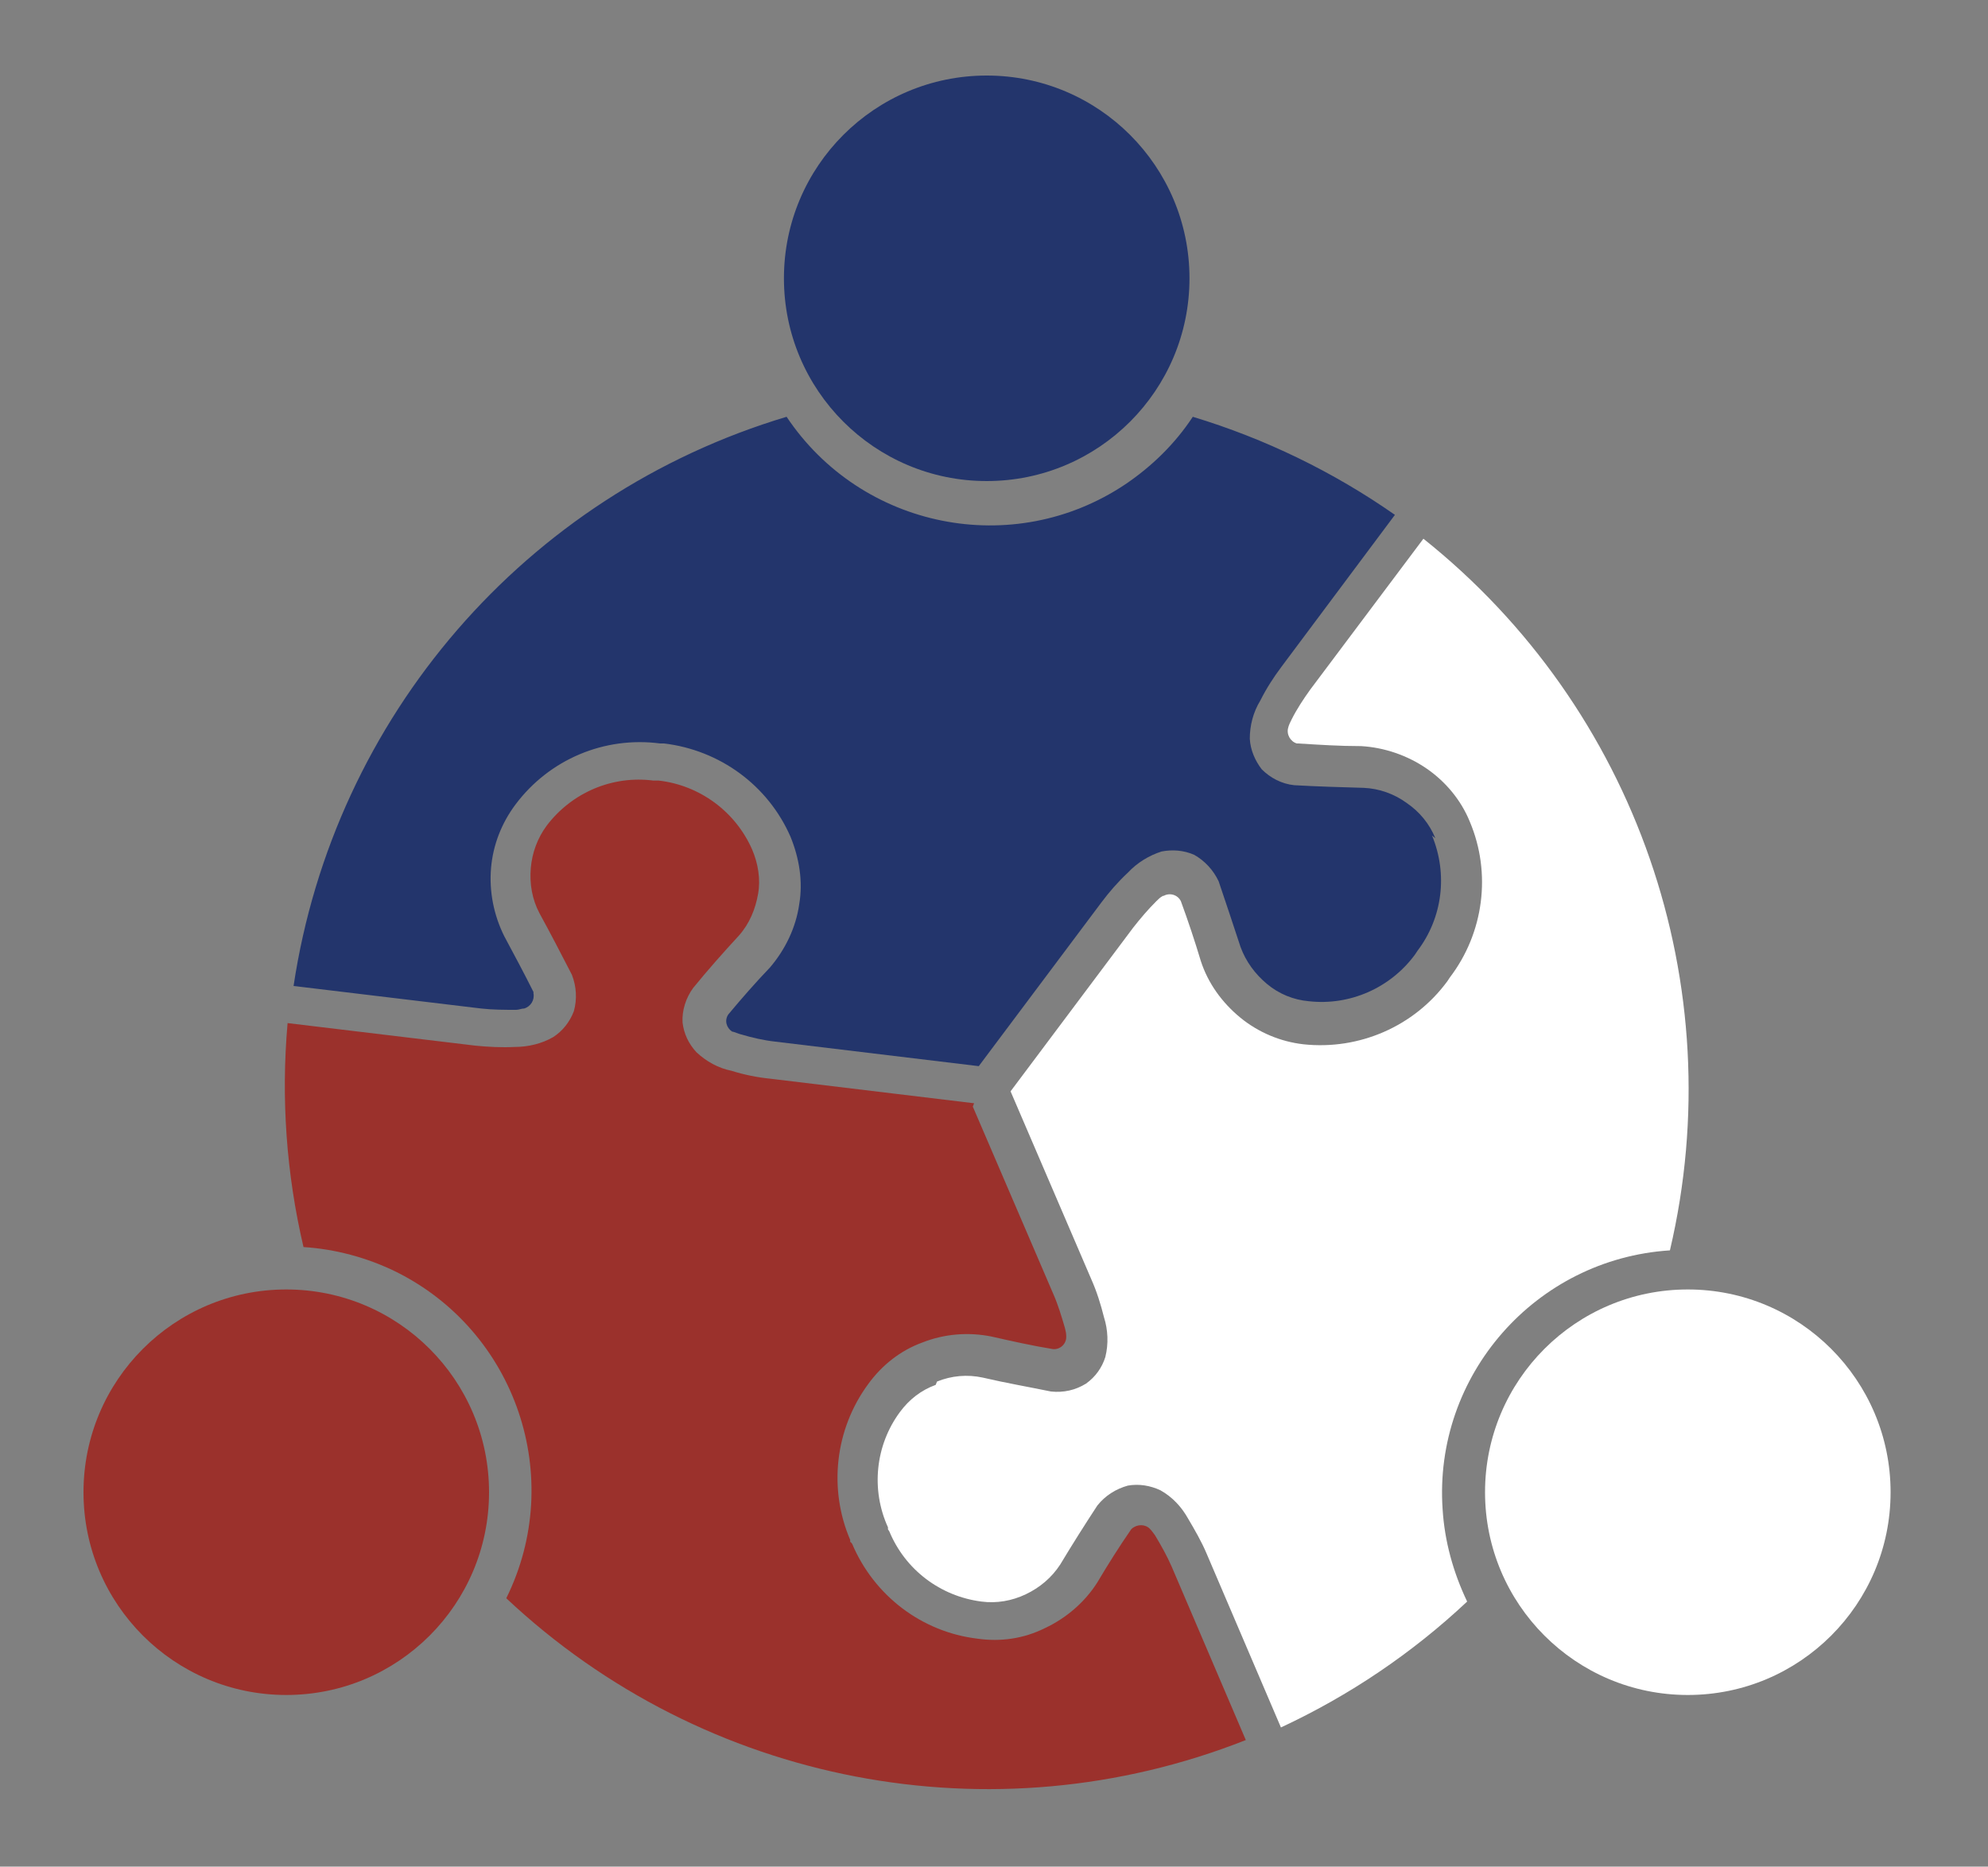
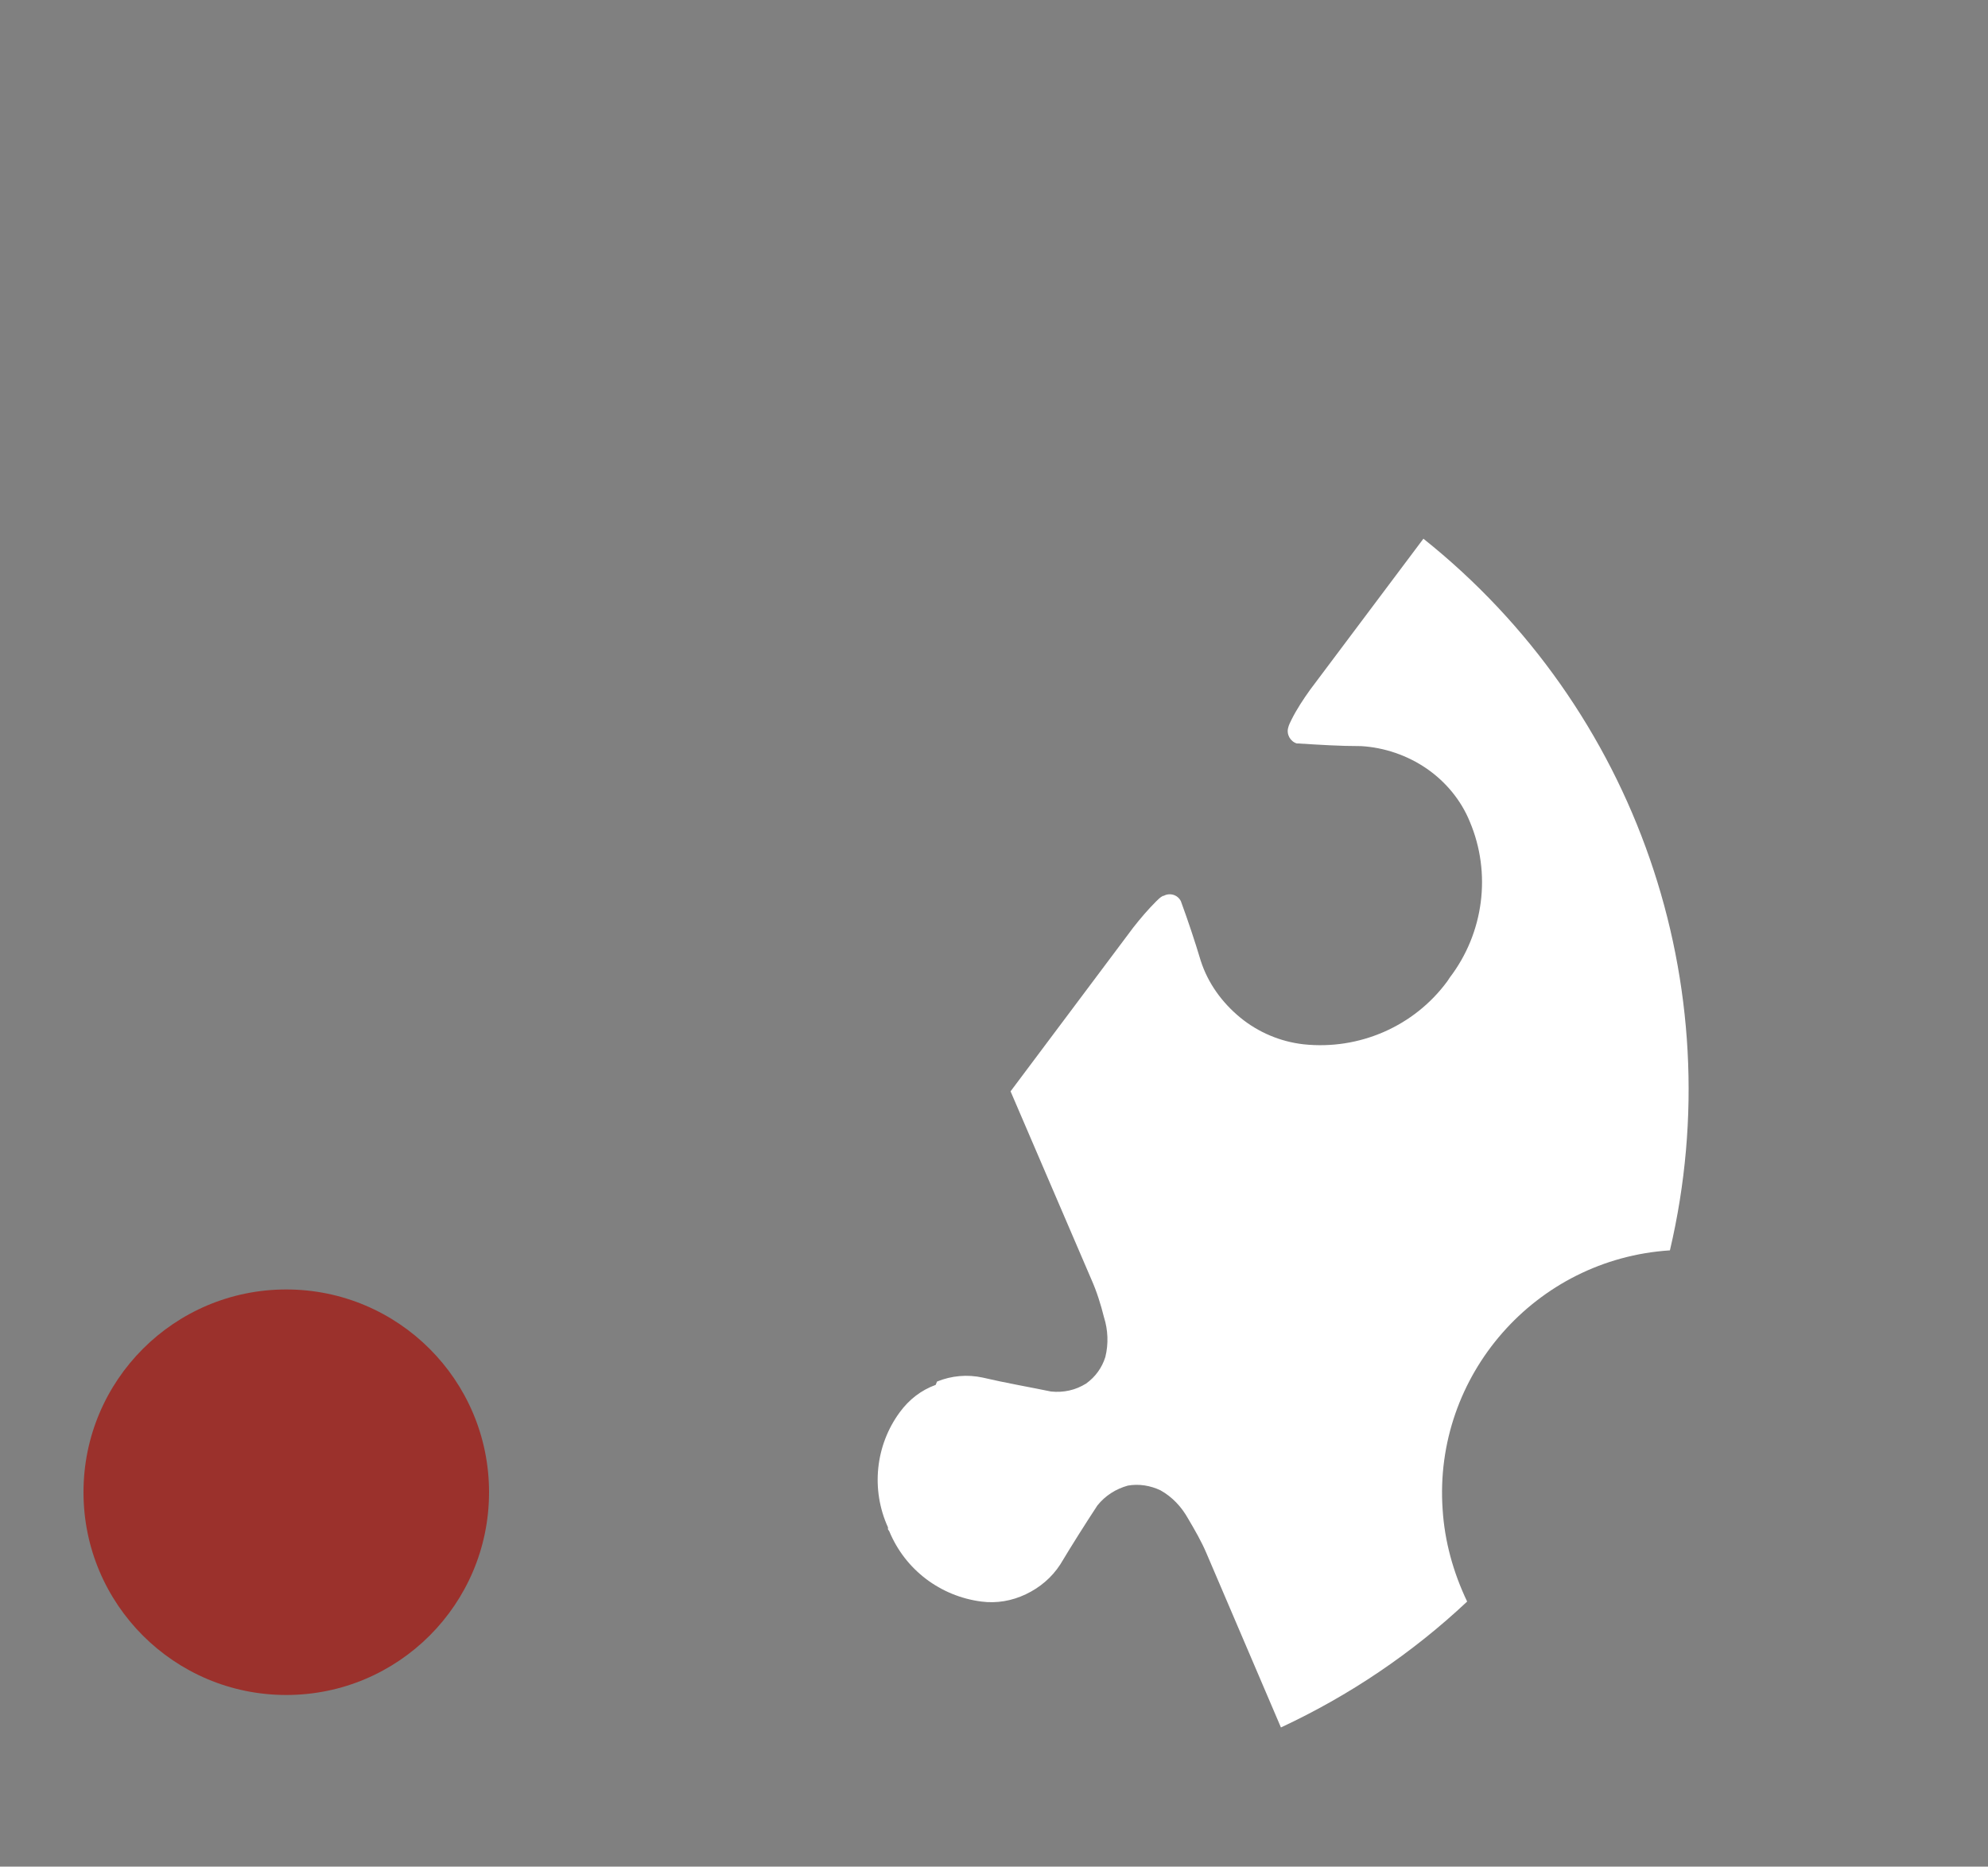
<svg xmlns="http://www.w3.org/2000/svg" id="Layer_1" viewBox="0 0 300 281.7">
  <rect x="0" y="0" width="300" height="281.7" fill="#808080" stroke="none" />
  <defs>
    <style>      .st0 {        fill: #fff;      }      .st1 {        fill: #9b312c;      }      .st2 {        fill: #23356c;      }    </style>
  </defs>
  <path class="st0" d="M141.4,208.5c2.2-.9,4.6-1.1,6.9-.6,3.4.8,6.9,1.4,10.3,2.1,1.9.2,3.7-.2,5.3-1.2,1.4-1,2.4-2.4,2.9-4,.5-2,.4-4.1-.2-6-.5-2-1.1-3.9-1.9-5.7l-12.2-28.4,18.5-24.7c1.1-1.4,2.2-2.7,3.5-4,.3-.3.6-.6,1-.8,0,0,0,0,.1,0,.9-.5,2.1-.2,2.6.8,1.1,3,2.1,6,3,9,1.1,3.4,3.2,6.3,6,8.6,2.7,2.2,6,3.6,9.5,4,8.4.9,16.7-2.7,21.7-9.5l.2-.3.2-.3c5.1-6.7,6.3-15.7,3-23.5-1.3-3.2-3.6-6-6.5-8-2.9-2-6.4-3.2-9.9-3.4-3.2,0-6.3-.2-9.5-.4,0,0-.1,0-.2,0-1-.3-1.6-1.4-1.3-2.4.1-.4.3-.8.5-1.2.8-1.6,1.8-3.1,2.8-4.5l17.1-22.8c32.1,25.6,46.6,67.4,37.2,107.4-20.3,1.3-35.7,18.9-34.3,39.1.3,4.8,1.6,9.5,3.7,13.9-8.3,7.8-17.8,14.2-28.1,19l-11.2-26.2c-.8-1.9-1.8-3.6-2.8-5.3-1-1.8-2.4-3.3-4.2-4.3-1.5-.7-3.2-1-4.9-.7-1.8.5-3.4,1.5-4.6,3-1.9,2.9-3.8,5.9-5.6,8.9-1.3,2-3.1,3.5-5.2,4.5-2.1,1-4.4,1.4-6.7,1.1-6.2-.8-11.5-4.8-13.9-10.6l-.2-.3v-.3c-2.6-5.7-1.9-12.4,1.8-17.4,1.4-1.9,3.2-3.3,5.4-4.1" />
-   <path class="st1" d="M146.8,167l12.2,28.4c.7,1.6,1.2,3.3,1.7,5,.1.4.2.8.2,1.2v.2c0,1-.9,1.9-2,1.8-3.1-.5-6.2-1.2-9.3-1.9-3.5-.7-7.1-.4-10.4.9-3.3,1.2-6.1,3.4-8.2,6.3-5,6.8-6,15.8-2.7,23.5v.3c.1,0,.3.3.3.3,3.3,7.8,10.5,13.3,18.9,14.3,3.5.5,7,0,10.2-1.6,3.2-1.5,6-3.9,7.9-6.9,1.6-2.7,3.3-5.4,5.1-8,0,0,0,0,.1-.1.8-.7,2-.7,2.7,0,.3.3.5.6.8,1,.9,1.5,1.8,3.1,2.5,4.7l11.2,26.2c-38.2,15.1-81.7,6.7-111.6-21.4,9-18.2,1.5-40.3-16.7-49.3-4.3-2.1-9.1-3.4-13.9-3.7-2.6-11.1-3.4-22.5-2.4-33.8l28.3,3.4c2,.2,4,.3,6,.2,2,0,4.1-.5,5.8-1.5,1.4-.9,2.5-2.3,3.1-3.9.5-1.8.4-3.7-.3-5.5-1.6-3.1-3.2-6.2-4.9-9.3-1.1-2.1-1.5-4.4-1.3-6.8.2-2.3,1-4.5,2.4-6.4,3.8-5,9.9-7.6,16.1-6.8h.4s.4,0,.4,0c6.2.7,11.6,4.7,14.1,10.4.9,2.1,1.3,4.5.9,6.7-.4,2.3-1.3,4.5-2.9,6.3-2.4,2.6-4.7,5.2-6.9,7.9-1.1,1.5-1.7,3.4-1.6,5.2.2,1.7.9,3.2,2.1,4.5,1.5,1.4,3.3,2.4,5.3,2.8,1.9.6,3.9,1,5.9,1.2l30.7,3.7Z" />
-   <path class="st2" d="M148.9,11.4c16.9,0,30.6,13.7,30.6,30.6s-13.7,30.6-30.6,30.6-30.6-13.7-30.6-30.6,13.7-30.6,30.6-30.6" />
-   <path class="st0" d="M254.7,194.6c16.9,0,30.6,13.7,30.6,30.6s-13.7,30.6-30.6,30.6-30.6-13.7-30.6-30.6,13.7-30.6,30.6-30.6" />
  <path class="st1" d="M43.2,194.6c16.9,0,30.6,13.7,30.6,30.6s-13.7,30.6-30.6,30.6-30.6-13.7-30.6-30.6,13.7-30.6,30.6-30.6" />
-   <path class="st2" d="M216.1,126.1c2.4,5.8,1.6,12.4-2.2,17.4l-.2.3-.2.3c-3.7,5-9.8,7.7-16,7-2.3-.2-4.5-1.1-6.3-2.6-1.8-1.5-3.2-3.4-4-5.6-1.1-3.3-2.2-6.7-3.3-9.9-.8-1.7-2.1-3.1-3.7-4-1.6-.7-3.3-.8-4.9-.5-1.9.6-3.7,1.7-5.1,3.2-1.5,1.4-2.8,2.9-4,4.5l-18.5,24.7-30.7-3.7c-1.8-.2-3.5-.6-5.2-1.1-.4-.1-.8-.3-1.2-.4,0,0,0,0-.1,0-.9-.6-1.2-1.7-.6-2.6,2-2.4,4.1-4.8,6.3-7.1,2.3-2.7,3.9-6,4.4-9.5.6-3.5,0-7-1.3-10.2-3.4-7.8-10.7-13.1-19.1-14.1h-.3s-.3,0-.3,0c-8.4-1.1-16.7,2.4-21.8,9.2-2.1,2.8-3.4,6.1-3.7,9.6-.3,3.5.4,7.1,2,10.3,1.5,2.8,3,5.6,4.4,8.4,0,0,0,.1,0,.2.2,1-.4,2-1.4,2.3-.4,0-.8.2-1.2.2-1.8,0-3.5,0-5.3-.2l-28.3-3.4c6.1-40.6,35-74.1,74.4-85.9,11.3,16.9,34.2,21.5,51.1,10.2,4-2.7,7.5-6.1,10.2-10.2,10.9,3.3,21.2,8.3,30.5,14.8l-17.1,22.9c-1.2,1.6-2.3,3.3-3.2,5.1-1.1,1.8-1.6,3.8-1.6,5.8.1,1.7.8,3.3,1.8,4.6,1.3,1.3,3,2.2,4.9,2.4,3.5.2,7,.3,10.5.4,2.3.1,4.6.9,6.5,2.3,1.9,1.3,3.4,3.1,4.3,5.3" />
</svg>